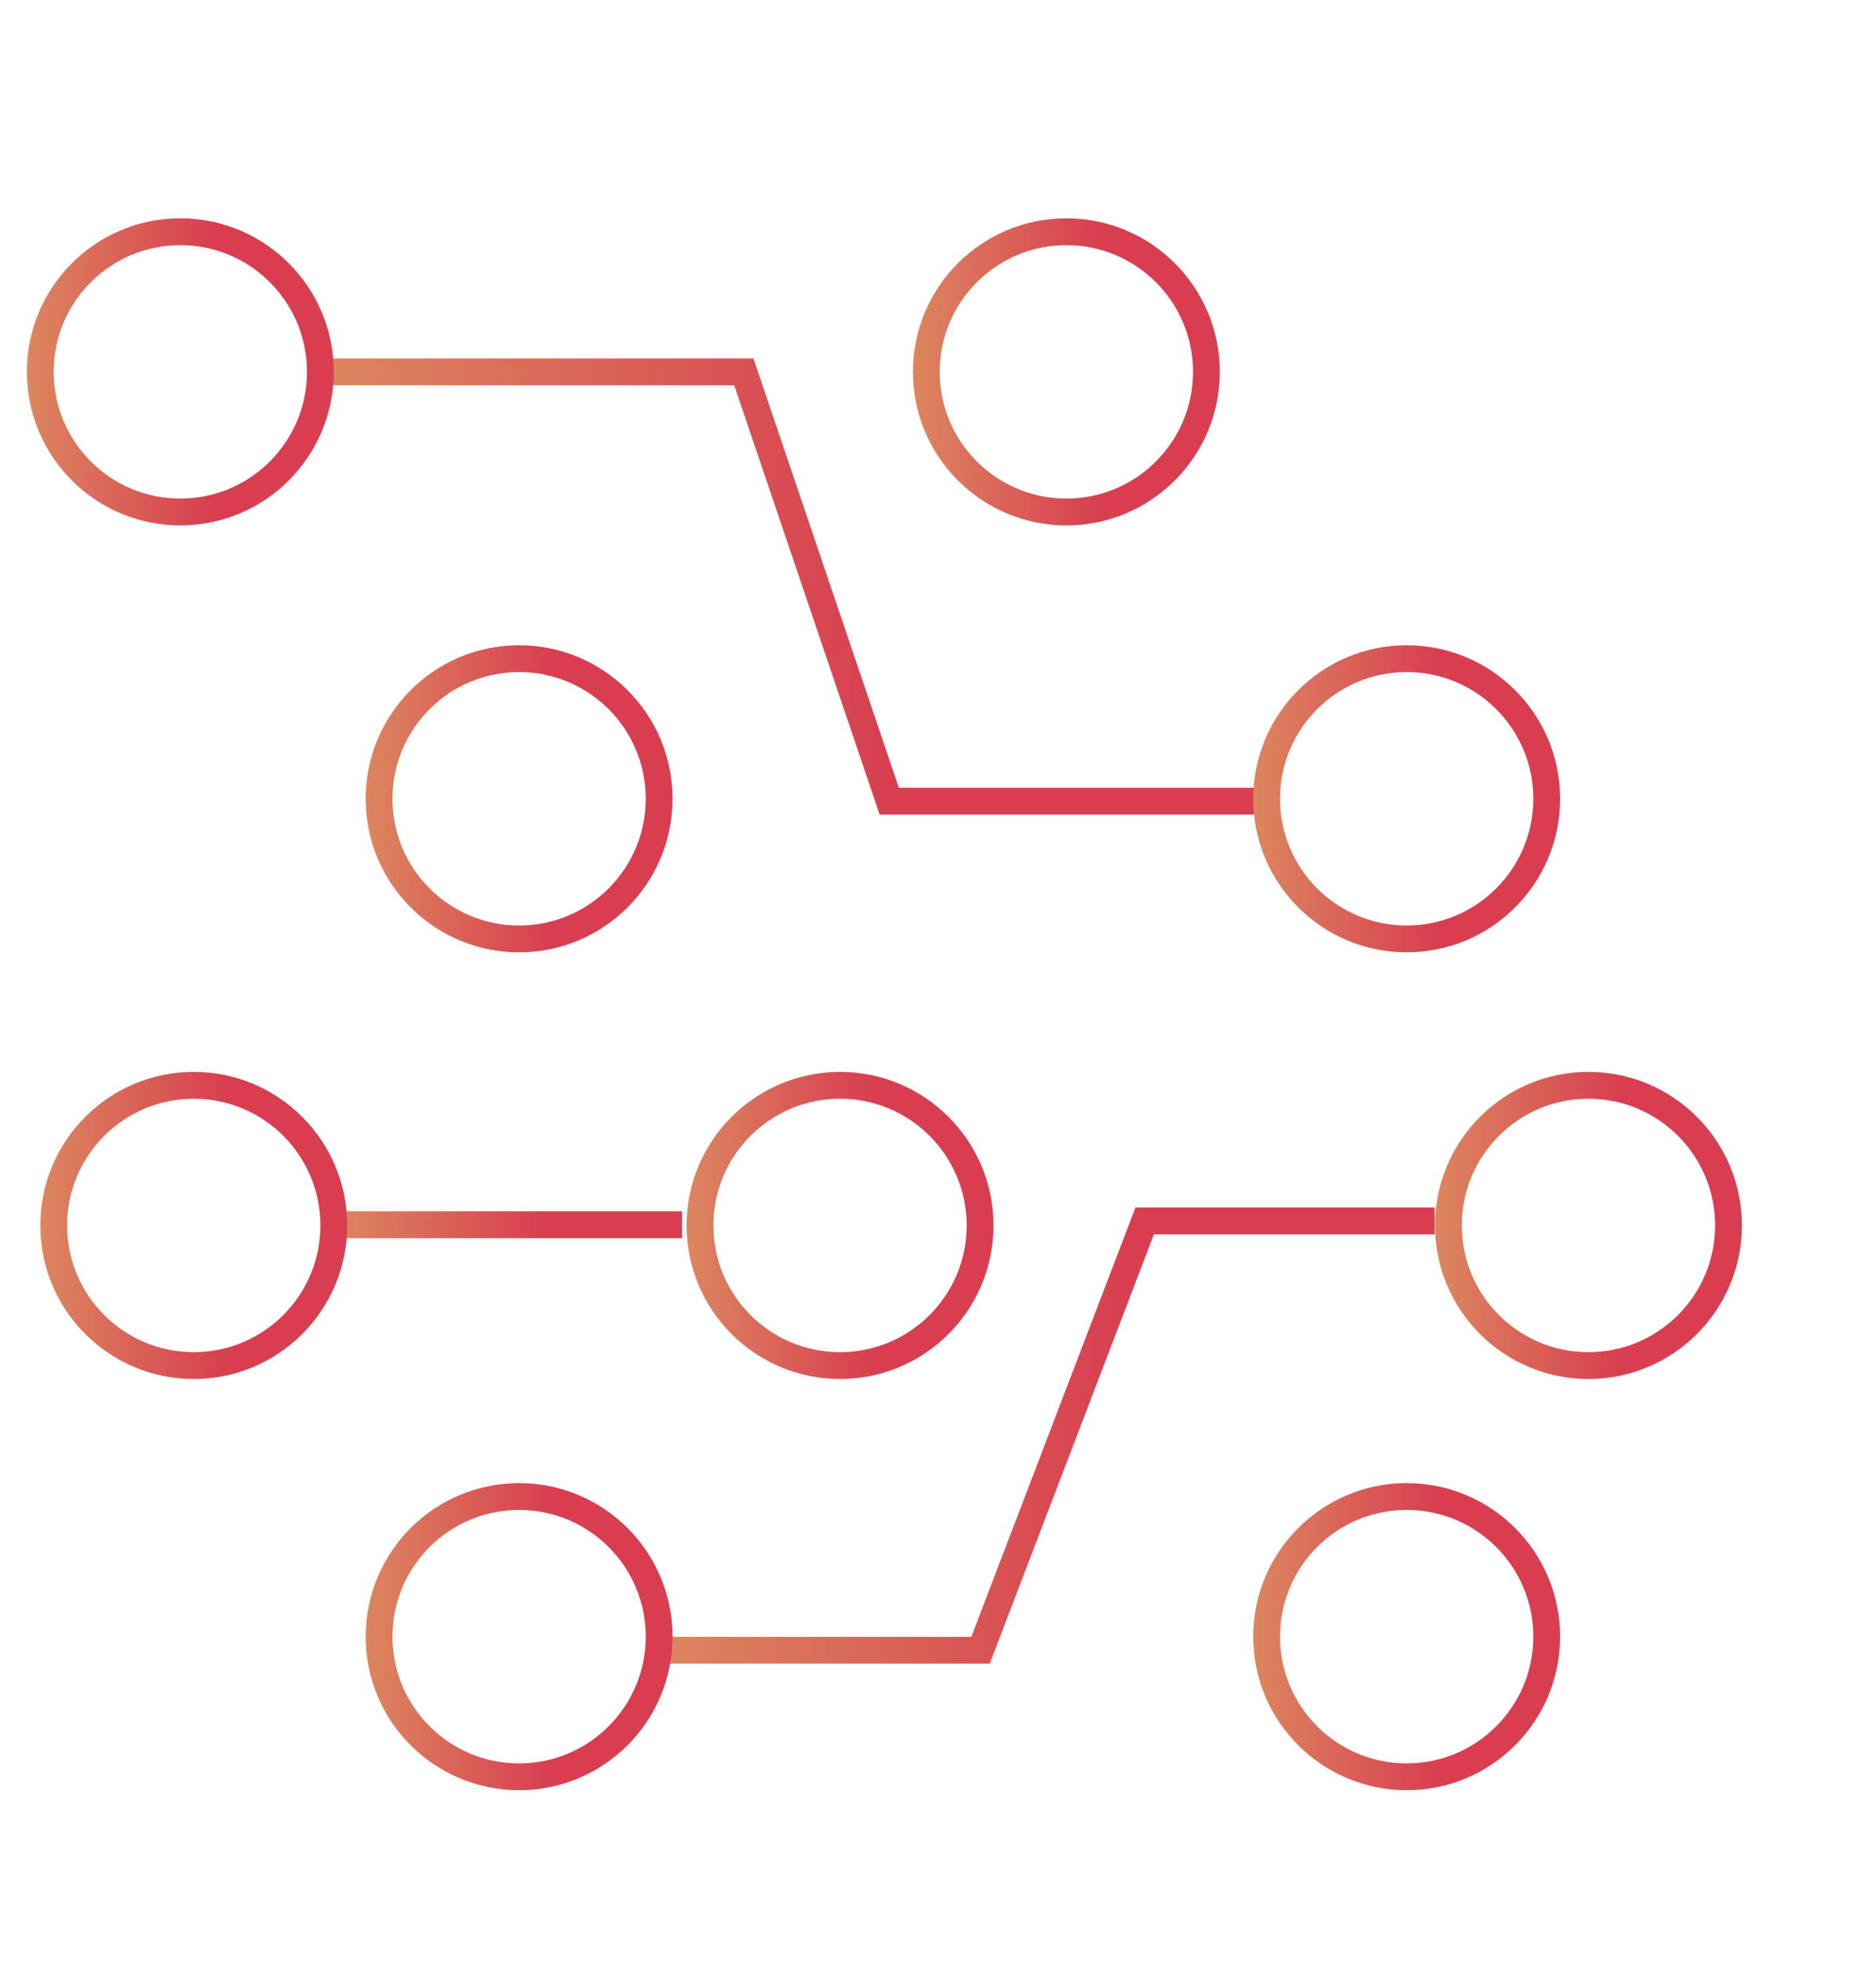
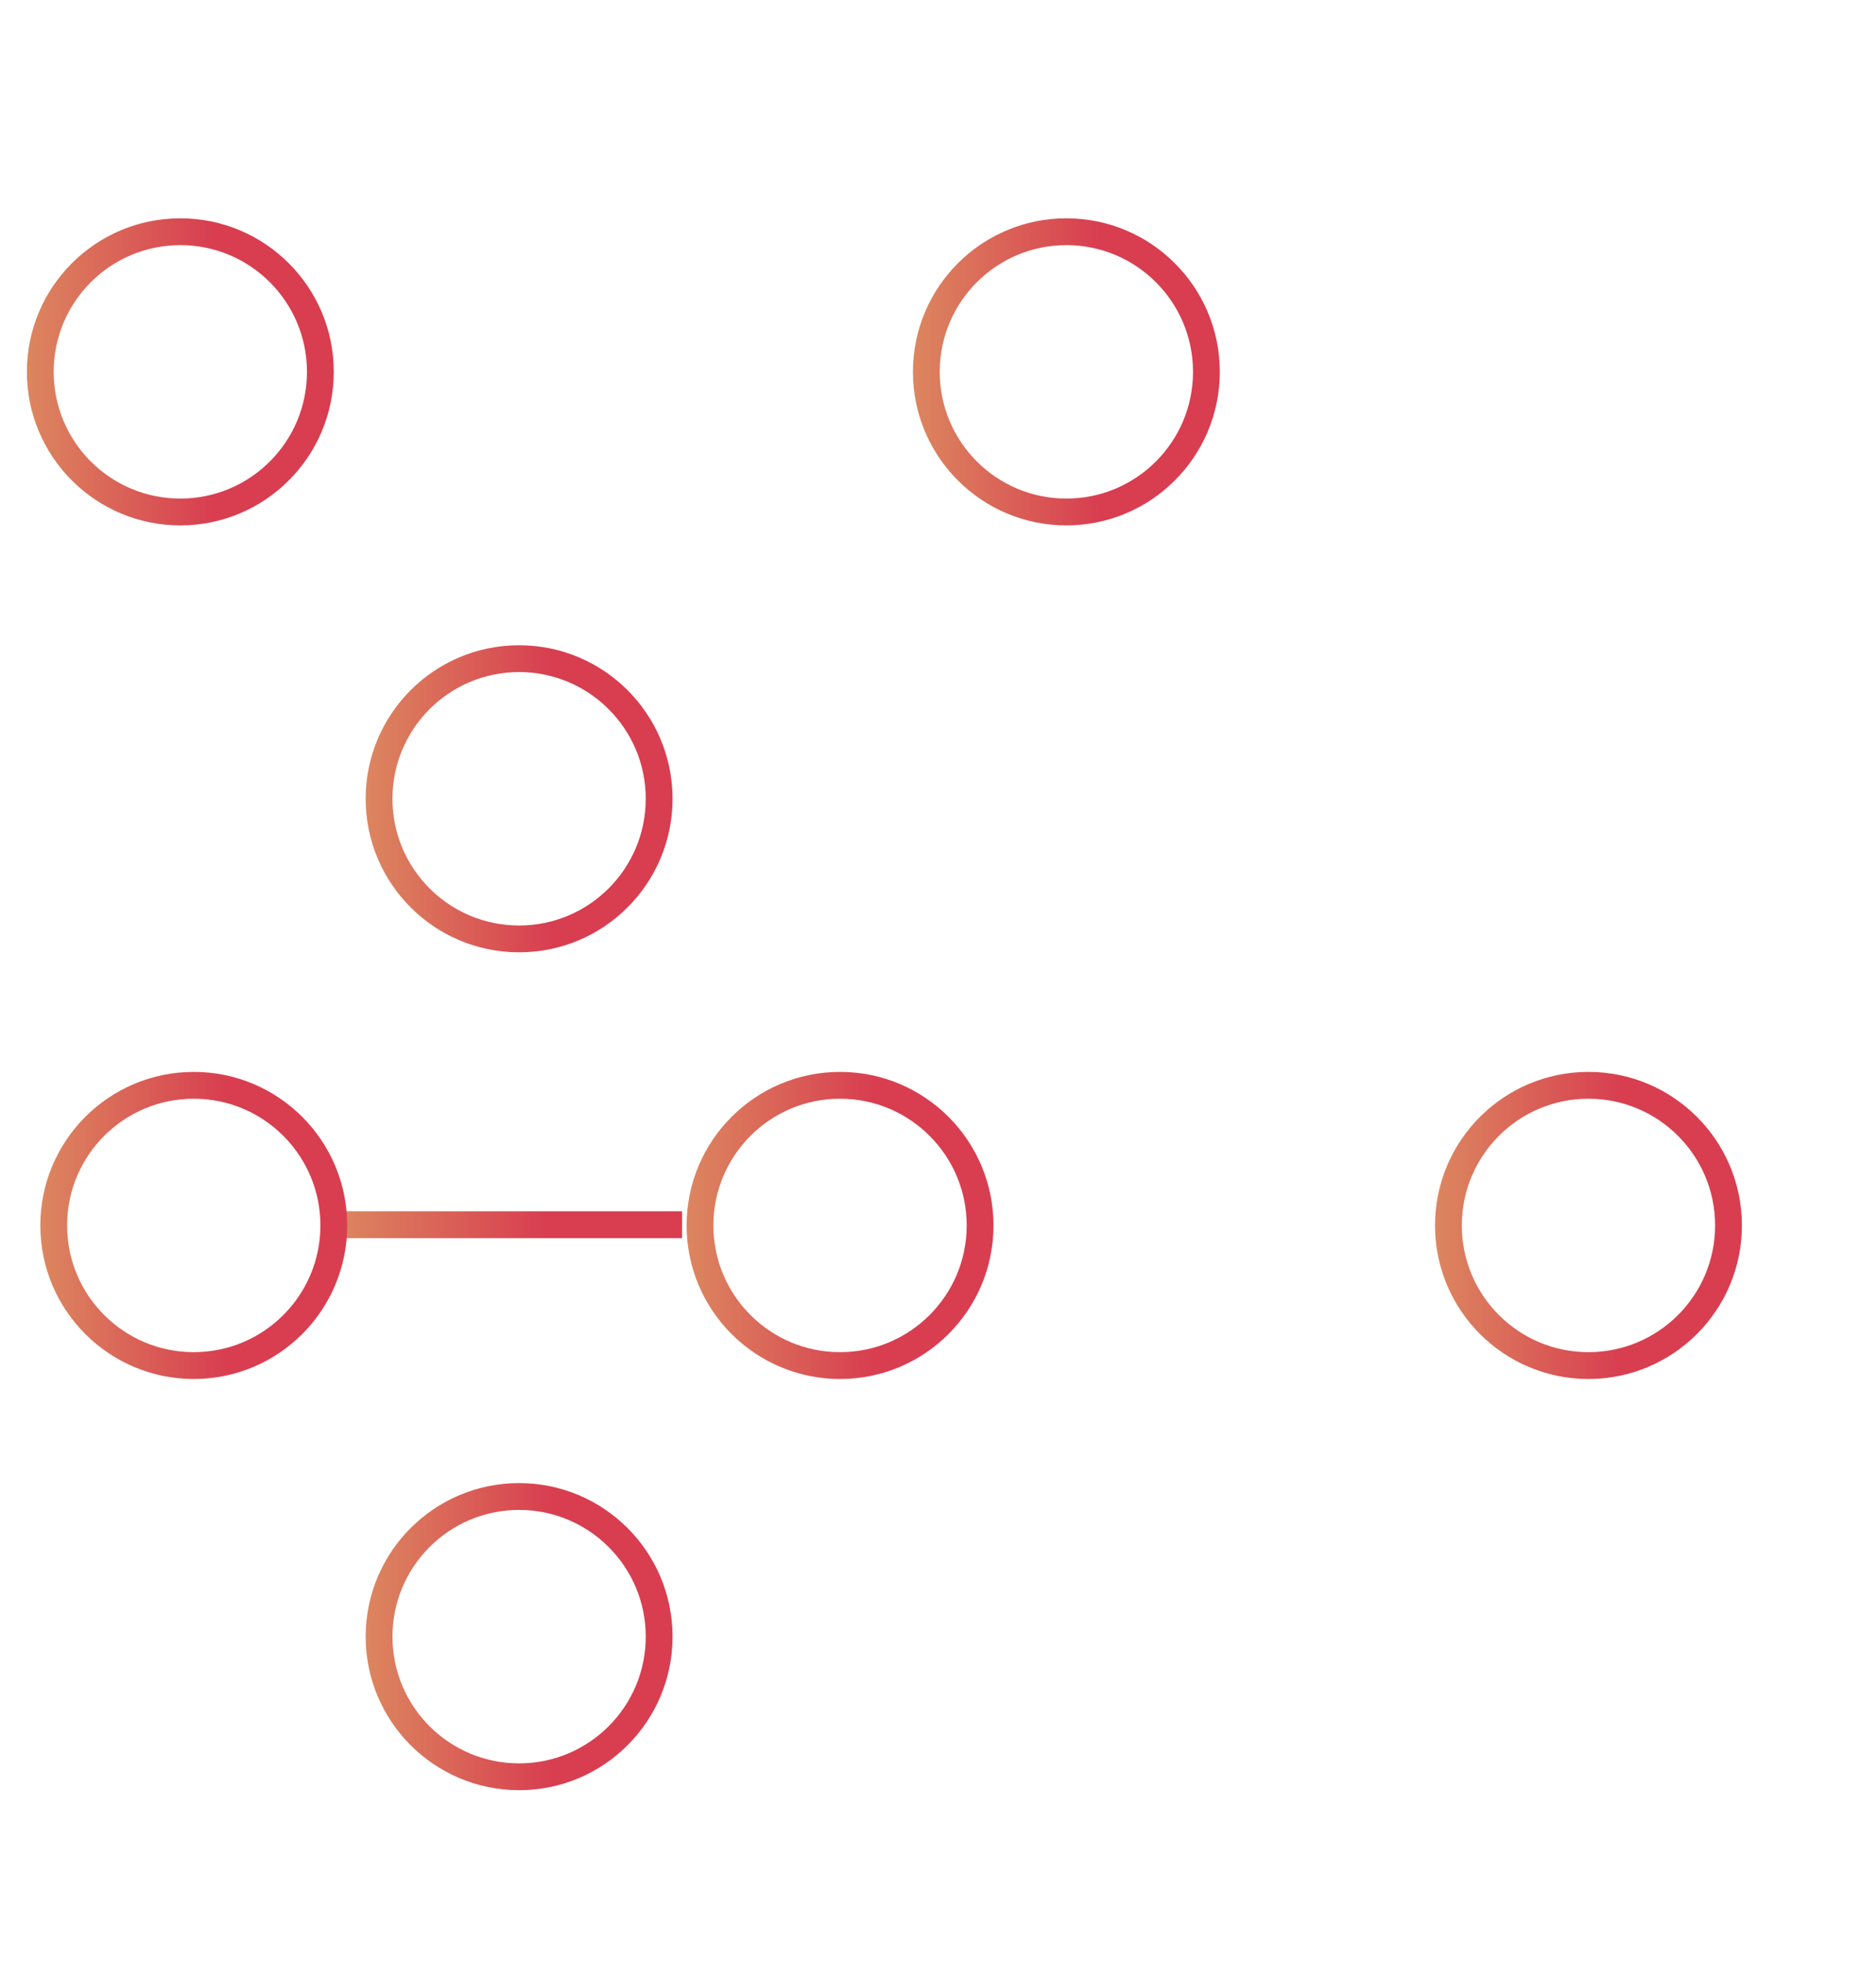
<svg xmlns="http://www.w3.org/2000/svg" xmlns:xlink="http://www.w3.org/1999/xlink" id="Layer_1" data-name="Layer 1" viewBox="0 0 140 146.3">
  <defs>
    <style>.cls-1,.cls-10,.cls-11,.cls-12,.cls-2,.cls-3,.cls-4,.cls-5,.cls-6,.cls-7,.cls-8,.cls-9{fill:none;stroke-miterlimit:10;stroke-width:2px;}.cls-1{stroke:url(#linear-gradient);}.cls-2{stroke:url(#linear-gradient-2);}.cls-3{stroke:url(#linear-gradient-3);}.cls-4{stroke:url(#linear-gradient-4);}.cls-5{stroke:url(#linear-gradient-5);}.cls-6{stroke:url(#linear-gradient-6);}.cls-7{stroke:url(#linear-gradient-7);}.cls-8{stroke:url(#linear-gradient-8);}.cls-9{stroke:url(#linear-gradient-9);}.cls-10{stroke:url(#linear-gradient-10);}.cls-11{stroke:url(#linear-gradient-11);}.cls-12{stroke:url(#linear-gradient-12);}</style>
    <linearGradient id="linear-gradient" x1="68.128" y1="27.733" x2="91.031" y2="27.733" gradientUnits="userSpaceOnUse">
      <stop offset="0" stop-color="#dc865f" />
      <stop offset="0.607" stop-color="#d83e50" />
    </linearGradient>
    <linearGradient id="linear-gradient-2" x1="27.288" y1="59.574" x2="50.191" y2="59.574" xlink:href="#linear-gradient" />
    <linearGradient id="linear-gradient-3" x1="93.524" y1="122.063" x2="116.427" y2="122.063" xlink:href="#linear-gradient" />
    <linearGradient id="linear-gradient-4" x1="51.239" y1="91.395" x2="74.141" y2="91.395" xlink:href="#linear-gradient" />
    <linearGradient id="linear-gradient-5" x1="107.09" y1="91.395" x2="129.993" y2="91.395" xlink:href="#linear-gradient" />
    <linearGradient id="linear-gradient-6" x1="24.344" y1="43.742" x2="94.184" y2="43.742" xlink:href="#linear-gradient" />
    <linearGradient id="linear-gradient-7" x1="49.254" y1="120.479" x2="107.064" y2="120.479" gradientTransform="matrix(1, 0, 0, -1, 0, 227.546)" xlink:href="#linear-gradient" />
    <linearGradient id="linear-gradient-8" x1="25.192" y1="91.341" x2="50.898" y2="91.341" xlink:href="#linear-gradient" />
    <linearGradient id="linear-gradient-9" x1="27.288" y1="122.063" x2="50.191" y2="122.063" xlink:href="#linear-gradient" />
    <linearGradient id="linear-gradient-10" x1="2.006" y1="27.733" x2="24.908" y2="27.733" xlink:href="#linear-gradient" />
    <linearGradient id="linear-gradient-11" x1="3.008" y1="91.395" x2="25.911" y2="91.395" xlink:href="#linear-gradient" />
    <linearGradient id="linear-gradient-12" x1="93.524" y1="59.574" x2="116.427" y2="59.574" xlink:href="#linear-gradient" />
  </defs>
  <circle class="cls-1" cx="79.58" cy="27.733" r="10.451" />
  <circle class="cls-2" cx="38.739" cy="59.574" r="10.451" />
-   <circle class="cls-3" cx="104.976" cy="122.063" r="10.451" />
  <circle class="cls-4" cx="62.69" cy="91.395" r="10.451" />
  <circle class="cls-5" cx="118.542" cy="91.395" r="10.451" />
-   <polyline class="cls-6" points="24.344 27.733 55.509 27.733 66.362 59.752 94.184 59.752" />
-   <polyline class="cls-7" points="49.254 123.076 73.175 123.076 85.425 91.057 107.064 91.057" />
  <line class="cls-8" x1="25.192" y1="91.341" x2="50.898" y2="91.341" />
  <circle class="cls-9" cx="38.739" cy="122.063" r="10.451" />
  <circle class="cls-10" cx="13.457" cy="27.733" r="10.451" />
  <circle class="cls-11" cx="14.46" cy="91.395" r="10.451" />
-   <circle class="cls-12" cx="104.976" cy="59.574" r="10.451" />
</svg>